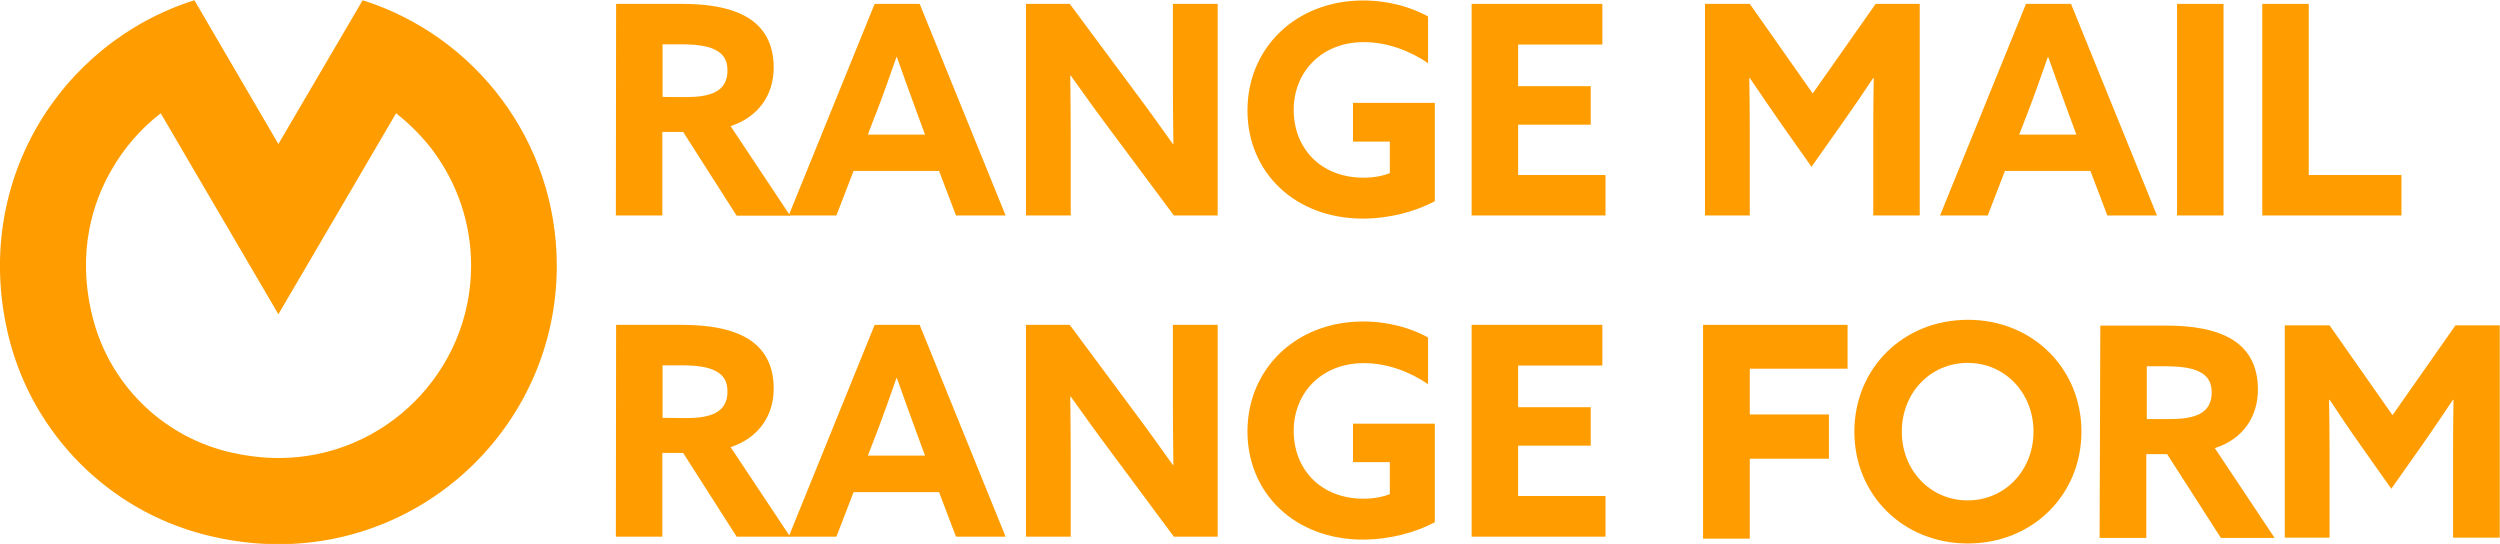
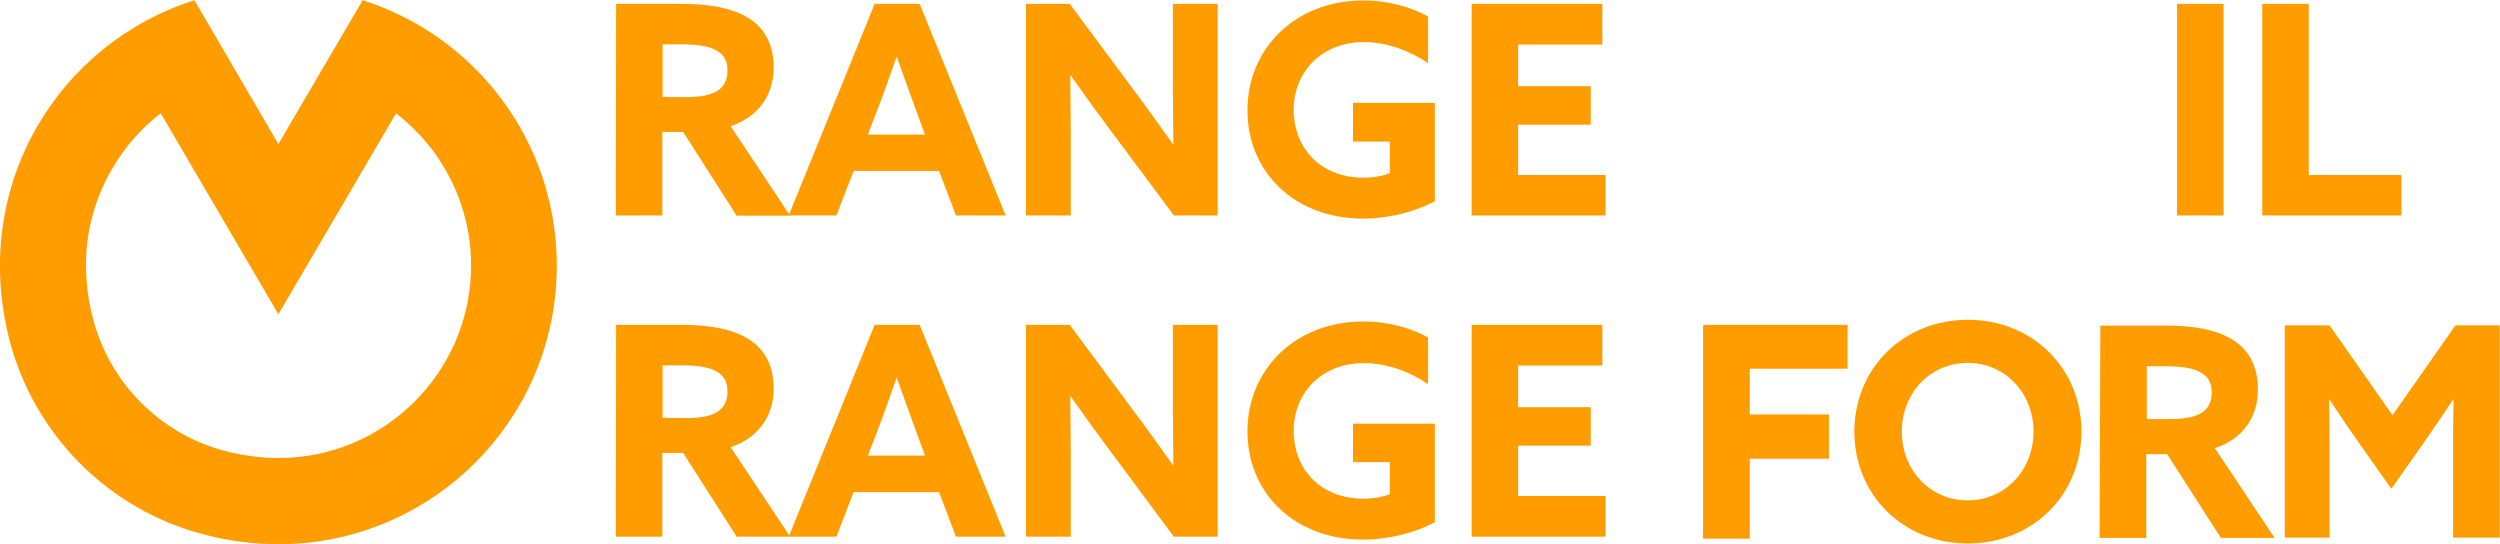
<svg xmlns="http://www.w3.org/2000/svg" version="1.1" id="_レイヤー_2" x="0px" y="0px" viewBox="0 0 1032.7 224.7" style="enable-background:new 0 0 1032.7 224.7;" xml:space="preserve">
  <style type="text/css">
	.st0{fill:#FF9D00;}
</style>
  <g id="_レイヤー_1-2">
    <g>
      <path class="st0" d="M66.4,46.8l17.9,30.6l30.7,52.4l30.7-52.4l17.9-30.6c5.8,4.5,10.9,9.7,15.3,15.5    c10.2,13.8,15.7,30.2,15.7,47.4c0,43.8-35.7,79.5-79.5,79.5c-7.2,0-14.5-1-21.8-2.8c-27-7-48.1-28.1-55-55.2    C31.4,104,38.6,83.1,46,70.3C51.3,61,58.2,53.1,66.4,46.8 M149.8,0.1L115,59.5L80.3,0.1C24.8,17.6-12.4,76,3.8,140    c10.1,39.5,41,70.6,80.5,80.8c10.4,2.7,20.7,4,30.7,4c63.5,0,115-51.5,115-115C230,58.3,196.3,14.8,149.8,0.1    C149.8,0.1,149.8,0.1,149.8,0.1z" />
      <g>
        <g>
          <path class="st0" d="M254.5,1.6h27.4c10.4,0,20.2,1.5,27.2,5.8c6.4,4,10.5,10.5,10.5,20.5c0,11.2-6.2,20.4-17.8,24.2l24.6,37      h-22.1l-22.1-34.6h-8.6V89h-19.2L254.5,1.6L254.5,1.6z M283.4,40.1c5.2,0,9.2-0.6,12.1-2.1c3.3-1.7,5-4.6,5-8.8s-1.5-6.8-5-8.6      c-3-1.6-7.7-2.3-14.4-2.3h-7.4v21.7C273.7,40.1,283.4,40.1,283.4,40.1z" />
          <path class="st0" d="M361.3,1.6h18.6L415.4,89h-20.5l-7-18.4h-35.3L345.5,89h-19.7L361.3,1.6z M358.5,55.6h23.6l-3.6-9.8      c-2.5-6.9-5.7-15.6-8-22.2h-0.2c-2.3,6.6-5.4,15.4-8.2,22.7C362,46.3,358.5,55.6,358.5,55.6z" />
          <path class="st0" d="M458.7,53.8c-5.7-7.6-11-15-16.4-22.6l-0.2,0.1c0.1,8.3,0.2,16.8,0.2,25.3V89h-18.5V1.6h18.1l26.2,35.3      c5.7,7.6,11,15,16.4,22.6l0.2-0.1c-0.1-8.3-0.2-16.8-0.2-25.3V1.6H503V89h-18.1L458.7,53.8L458.7,53.8z" />
          <path class="st0" d="M592.7,83.1c-7.9,4.3-18.9,7.2-29.7,7.2c-28,0-47.7-19-47.7-44.7s19.9-45.4,47.8-45.4      c10.8,0,20.1,2.9,26.8,6.6v19.3c-7.4-5.1-16.9-8.7-26.5-8.7c-17.6,0-29,12.4-29,28s10.9,28,28.9,28c4,0,7.9-0.7,10.8-1.9V58.5      h-15.2V42.5h33.8L592.7,83.1L592.7,83.1z" />
          <path class="st0" d="M607.9,1.6h54v16.8h-34.8v17.2h30v15.9h-30v20.8h36.1V89h-55.3L607.9,1.6L607.9,1.6z" />
-           <path class="st0" d="M735.6,50.9c-4.3-6.2-8.7-12.6-12.8-18.7l-0.2,0.1c0.1,6.3,0.2,14.5,0.2,21.7v35h-18.5V1.6h18.5l26,37      l26-37H793V89h-19.2V54c0-7.2,0.1-15.5,0.2-21.7l-0.2-0.1c-4.1,6.2-8.5,12.6-12.8,18.7l-12.7,18L735.6,50.9L735.6,50.9z" />
-           <path class="st0" d="M836.9,1.6h18.6L891,89h-20.5l-7-18.4h-35.3L821.1,89h-19.7L836.9,1.6L836.9,1.6z M834.1,55.6h23.6      l-3.6-9.8c-2.5-6.9-5.7-15.6-8-22.2h-0.2c-2.3,6.6-5.4,15.4-8.2,22.7L834.1,55.6L834.1,55.6z" />
          <path class="st0" d="M899.3,1.6h19.2V89h-19.2V1.6z" />
          <path class="st0" d="M934.5,1.6h19.2v70.7H992V89h-57.5V1.6z" />
        </g>
        <g>
          <path class="st0" d="M254.5,134.2h27.4c10.4,0,20.2,1.5,27.2,5.8c6.4,4,10.5,10.5,10.5,20.5c0,11.2-6.2,20.4-17.8,24.2l24.6,37      h-22.1l-22.1-34.6h-8.6v34.6h-19.2L254.5,134.2L254.5,134.2z M283.4,172.7c5.2,0,9.2-0.6,12.1-2.1c3.3-1.7,5-4.6,5-8.8      s-1.5-6.8-5-8.6c-3-1.6-7.7-2.3-14.4-2.3h-7.4v21.7L283.4,172.7L283.4,172.7z" />
          <path class="st0" d="M361.3,134.2h18.6l35.5,87.5h-20.5l-7-18.4h-35.3l-7.1,18.4h-19.7L361.3,134.2L361.3,134.2z M358.5,188.2      h23.6l-3.6-9.8c-2.5-6.9-5.7-15.6-8-22.2h-0.2c-2.3,6.6-5.4,15.4-8.2,22.7L358.5,188.2z" />
          <path class="st0" d="M458.7,186.4c-5.7-7.6-11-15-16.4-22.6l-0.2,0.1c0.1,8.3,0.2,16.8,0.2,25.3v32.5h-18.5v-87.5h18.1      l26.2,35.3c5.7,7.6,11,15,16.4,22.6l0.2-0.1c-0.1-8.3-0.2-16.8-0.2-25.3v-32.5H503v87.5h-18.1L458.7,186.4L458.7,186.4z" />
          <path class="st0" d="M592.7,215.7c-7.9,4.3-18.9,7.2-29.7,7.2c-28,0-47.7-19-47.7-44.7s19.9-45.4,47.8-45.4      c10.8,0,20.1,2.9,26.8,6.6v19.3c-7.4-5.1-16.9-8.7-26.5-8.7c-17.6,0-29,12.4-29,28s10.9,28,28.9,28c4,0,7.9-0.7,10.8-1.9v-13.2      h-15.2v-15.9h33.8L592.7,215.7L592.7,215.7z" />
          <path class="st0" d="M607.9,134.2h54V151h-34.8v17.2h30v15.9h-30v20.8h36.1v16.8h-55.3L607.9,134.2L607.9,134.2z" />
          <g>
            <path class="st0" d="M722.8,171.2h32.7v18.3h-32.7v33h-19.3v-88.3h59.7v18.1h-40.4V171.2z" />
            <path class="st0" d="M867.6,134.5H895c10.4,0,20.2,1.5,27.2,5.8c6.4,4,10.5,10.5,10.5,20.6c0,11.3-6.2,20.5-17.8,24.2       l24.7,37.1h-22.2l-22.2-34.6h-8.6v34.6h-19.3L867.6,134.5L867.6,134.5z M896.5,173.1c5.2,0,9.2-0.6,12.1-2.1       c3.3-1.7,5-4.6,5-8.8s-1.5-6.8-5-8.6c-3-1.6-7.7-2.3-14.4-2.3h-7.4v21.8L896.5,173.1L896.5,173.1z" />
            <path class="st0" d="M975.1,183.9c-4.4-6.2-8.7-12.6-12.8-18.8l-0.2,0.1c0.1,6.3,0.2,14.5,0.2,21.8v35.1h-18.5v-87.7h18.5       l26,37.1l26-37.1h18.3v87.7h-19.3v-35.1c0-7.3,0.1-15.5,0.2-21.8l-0.2-0.1c-4.1,6.2-8.5,12.6-12.8,18.8l-12.7,18L975.1,183.9       L975.1,183.9z" />
            <path class="st0" d="M766,178.3c0-26.2,20.2-46.2,46.9-46.2s46.9,20.1,46.9,46.2s-20.2,46.2-46.9,46.2S766,204.5,766,178.3z        M840,178.3c0-15.9-11.7-28.4-27.2-28.4s-27.2,12.5-27.2,28.4s11.7,28.4,27.2,28.4S840,194.2,840,178.3z" />
          </g>
        </g>
      </g>
    </g>
  </g>
</svg>